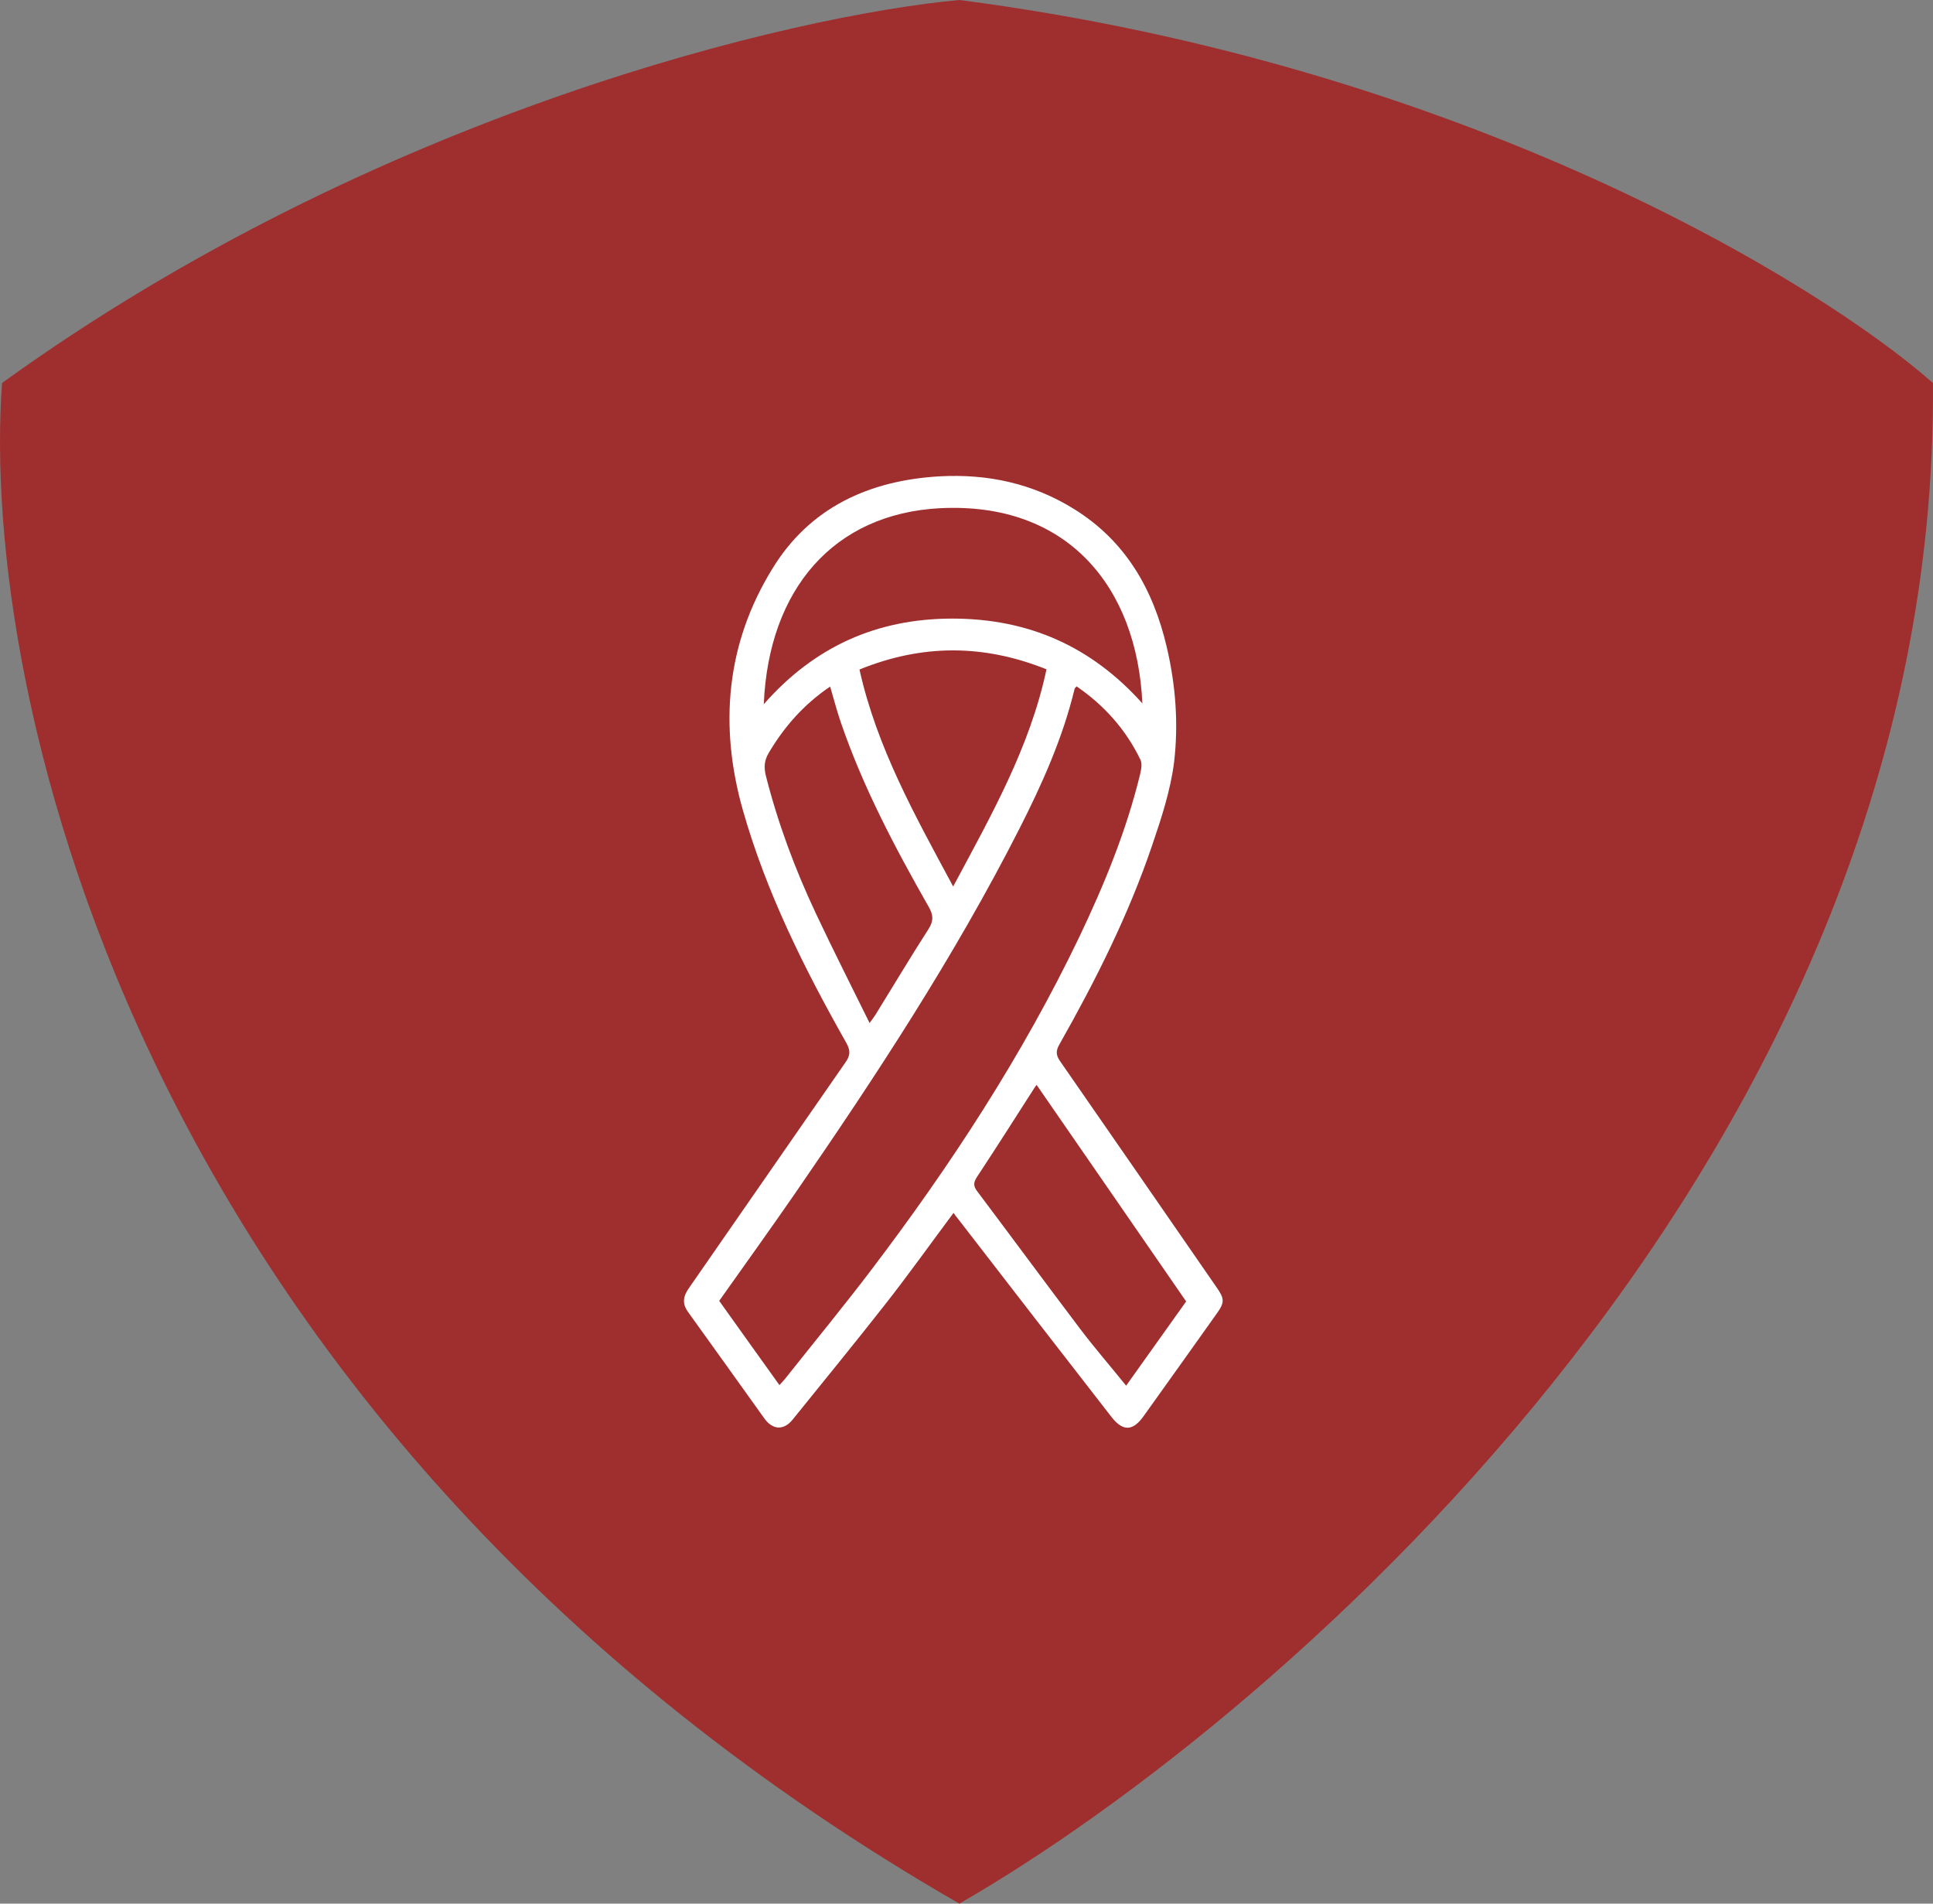
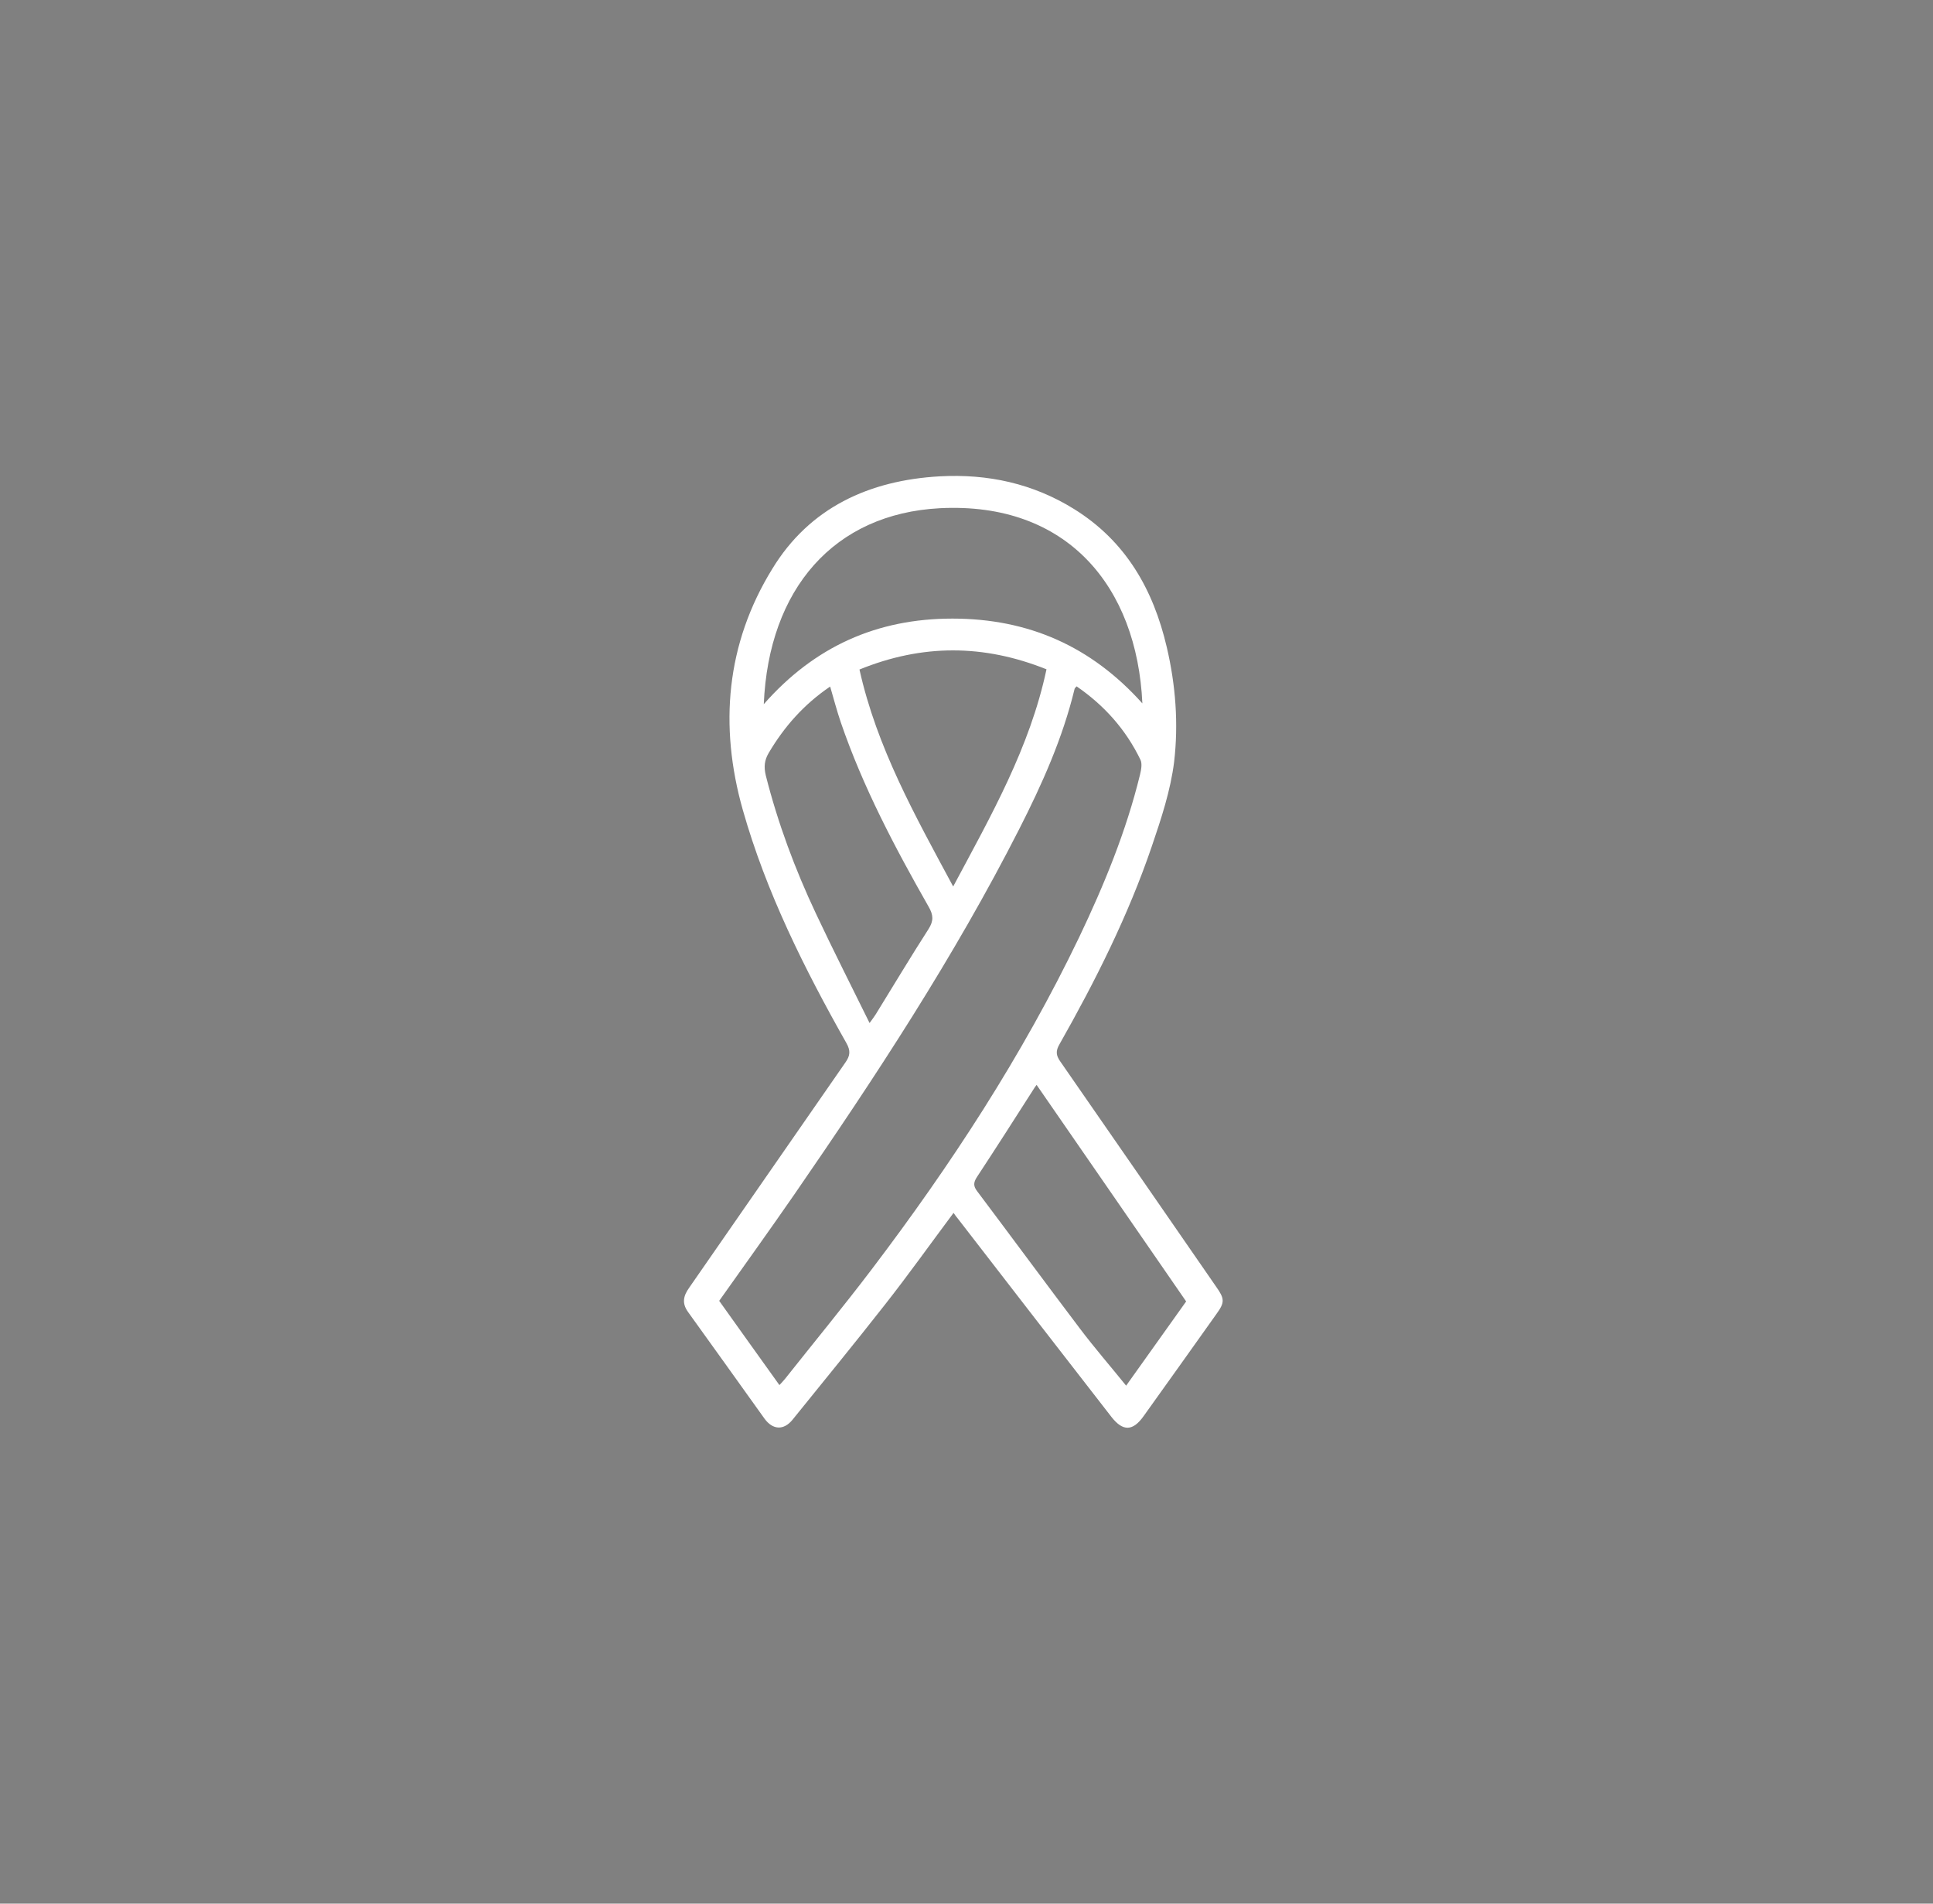
<svg xmlns="http://www.w3.org/2000/svg" width="65" height="64" viewBox="0 0 65 64" fill="none">
  <rect x="0" y="0" width="65" height="64" fill="#808080" stroke="none" />
-   <path d="M32.26 64C4.645 48.1 -0.706 23.292 0.07 12.875C12.672 3.775 26.781 0.5 32.26 0C49.246 2.2 61.163 9.5 64.998 12.875C65.218 38.575 43.264 57.667 32.26 64Z" fill="#9F2F2E" />
  <path d="M32.065 40.776C31.279 41.829 30.54 42.868 29.753 43.868C28.734 45.167 27.688 46.446 26.649 47.732C26.356 48.092 25.989 48.078 25.71 47.698C24.85 46.499 23.997 45.3 23.131 44.101C22.925 43.808 22.978 43.568 23.178 43.288C24.93 40.77 26.676 38.238 28.428 35.72C28.588 35.493 28.608 35.327 28.461 35.067C27.049 32.569 25.763 29.997 24.977 27.226C24.177 24.401 24.417 21.643 25.969 19.125C27.222 17.066 29.227 16.147 31.605 16.014C33.218 15.927 34.73 16.253 36.116 17.113C37.855 18.192 38.781 19.817 39.234 21.756C39.533 23.029 39.633 24.334 39.48 25.627C39.36 26.58 39.047 27.526 38.734 28.445C37.941 30.777 36.835 32.975 35.623 35.114C35.496 35.334 35.51 35.48 35.649 35.68C37.402 38.205 39.147 40.73 40.892 43.255C41.179 43.661 41.192 43.781 40.906 44.174C40.093 45.32 39.274 46.466 38.454 47.612C38.094 48.118 37.761 48.131 37.375 47.638C35.643 45.413 33.924 43.188 32.199 40.956C32.158 40.91 32.118 40.856 32.065 40.776ZM36.202 23.075C36.162 23.122 36.142 23.135 36.136 23.155C35.736 24.814 35.043 26.36 34.277 27.865C32.085 32.176 29.44 36.2 26.702 40.17C25.876 41.363 25.03 42.542 24.184 43.734C24.857 44.674 25.523 45.613 26.209 46.566C26.282 46.486 26.343 46.426 26.396 46.359C27.368 45.133 28.361 43.928 29.307 42.682C31.972 39.171 34.377 35.493 36.289 31.509C37.128 29.751 37.868 27.952 38.334 26.047C38.374 25.88 38.414 25.674 38.348 25.54C37.861 24.534 37.142 23.721 36.202 23.075ZM38.414 23.648C38.234 19.724 35.889 16.866 31.605 17.086C28.048 17.273 25.849 19.791 25.683 23.675C27.382 21.743 29.48 20.797 32.025 20.797C34.584 20.797 36.695 21.73 38.414 23.648ZM34.857 36.473C34.817 36.526 34.777 36.579 34.743 36.639C34.117 37.619 33.491 38.598 32.851 39.571C32.725 39.764 32.731 39.884 32.865 40.057C34.017 41.589 35.156 43.135 36.309 44.66C36.802 45.313 37.335 45.926 37.868 46.586C38.567 45.606 39.24 44.66 39.886 43.754C38.201 41.309 36.535 38.904 34.857 36.473ZM29.241 34.394C29.34 34.254 29.394 34.188 29.44 34.114C30.033 33.155 30.613 32.182 31.226 31.23C31.399 30.957 31.386 30.757 31.226 30.483C30.093 28.492 29.021 26.466 28.274 24.288C28.141 23.895 28.035 23.495 27.915 23.082C27.029 23.682 26.369 24.434 25.849 25.314C25.703 25.56 25.683 25.787 25.75 26.067C26.156 27.672 26.729 29.211 27.435 30.71C28.008 31.929 28.621 33.135 29.241 34.394ZM28.901 22.509C29.487 25.14 30.773 27.426 32.052 29.804C33.331 27.412 34.63 25.134 35.19 22.502C33.078 21.656 31.013 21.65 28.901 22.509Z" fill="white" />
</svg>